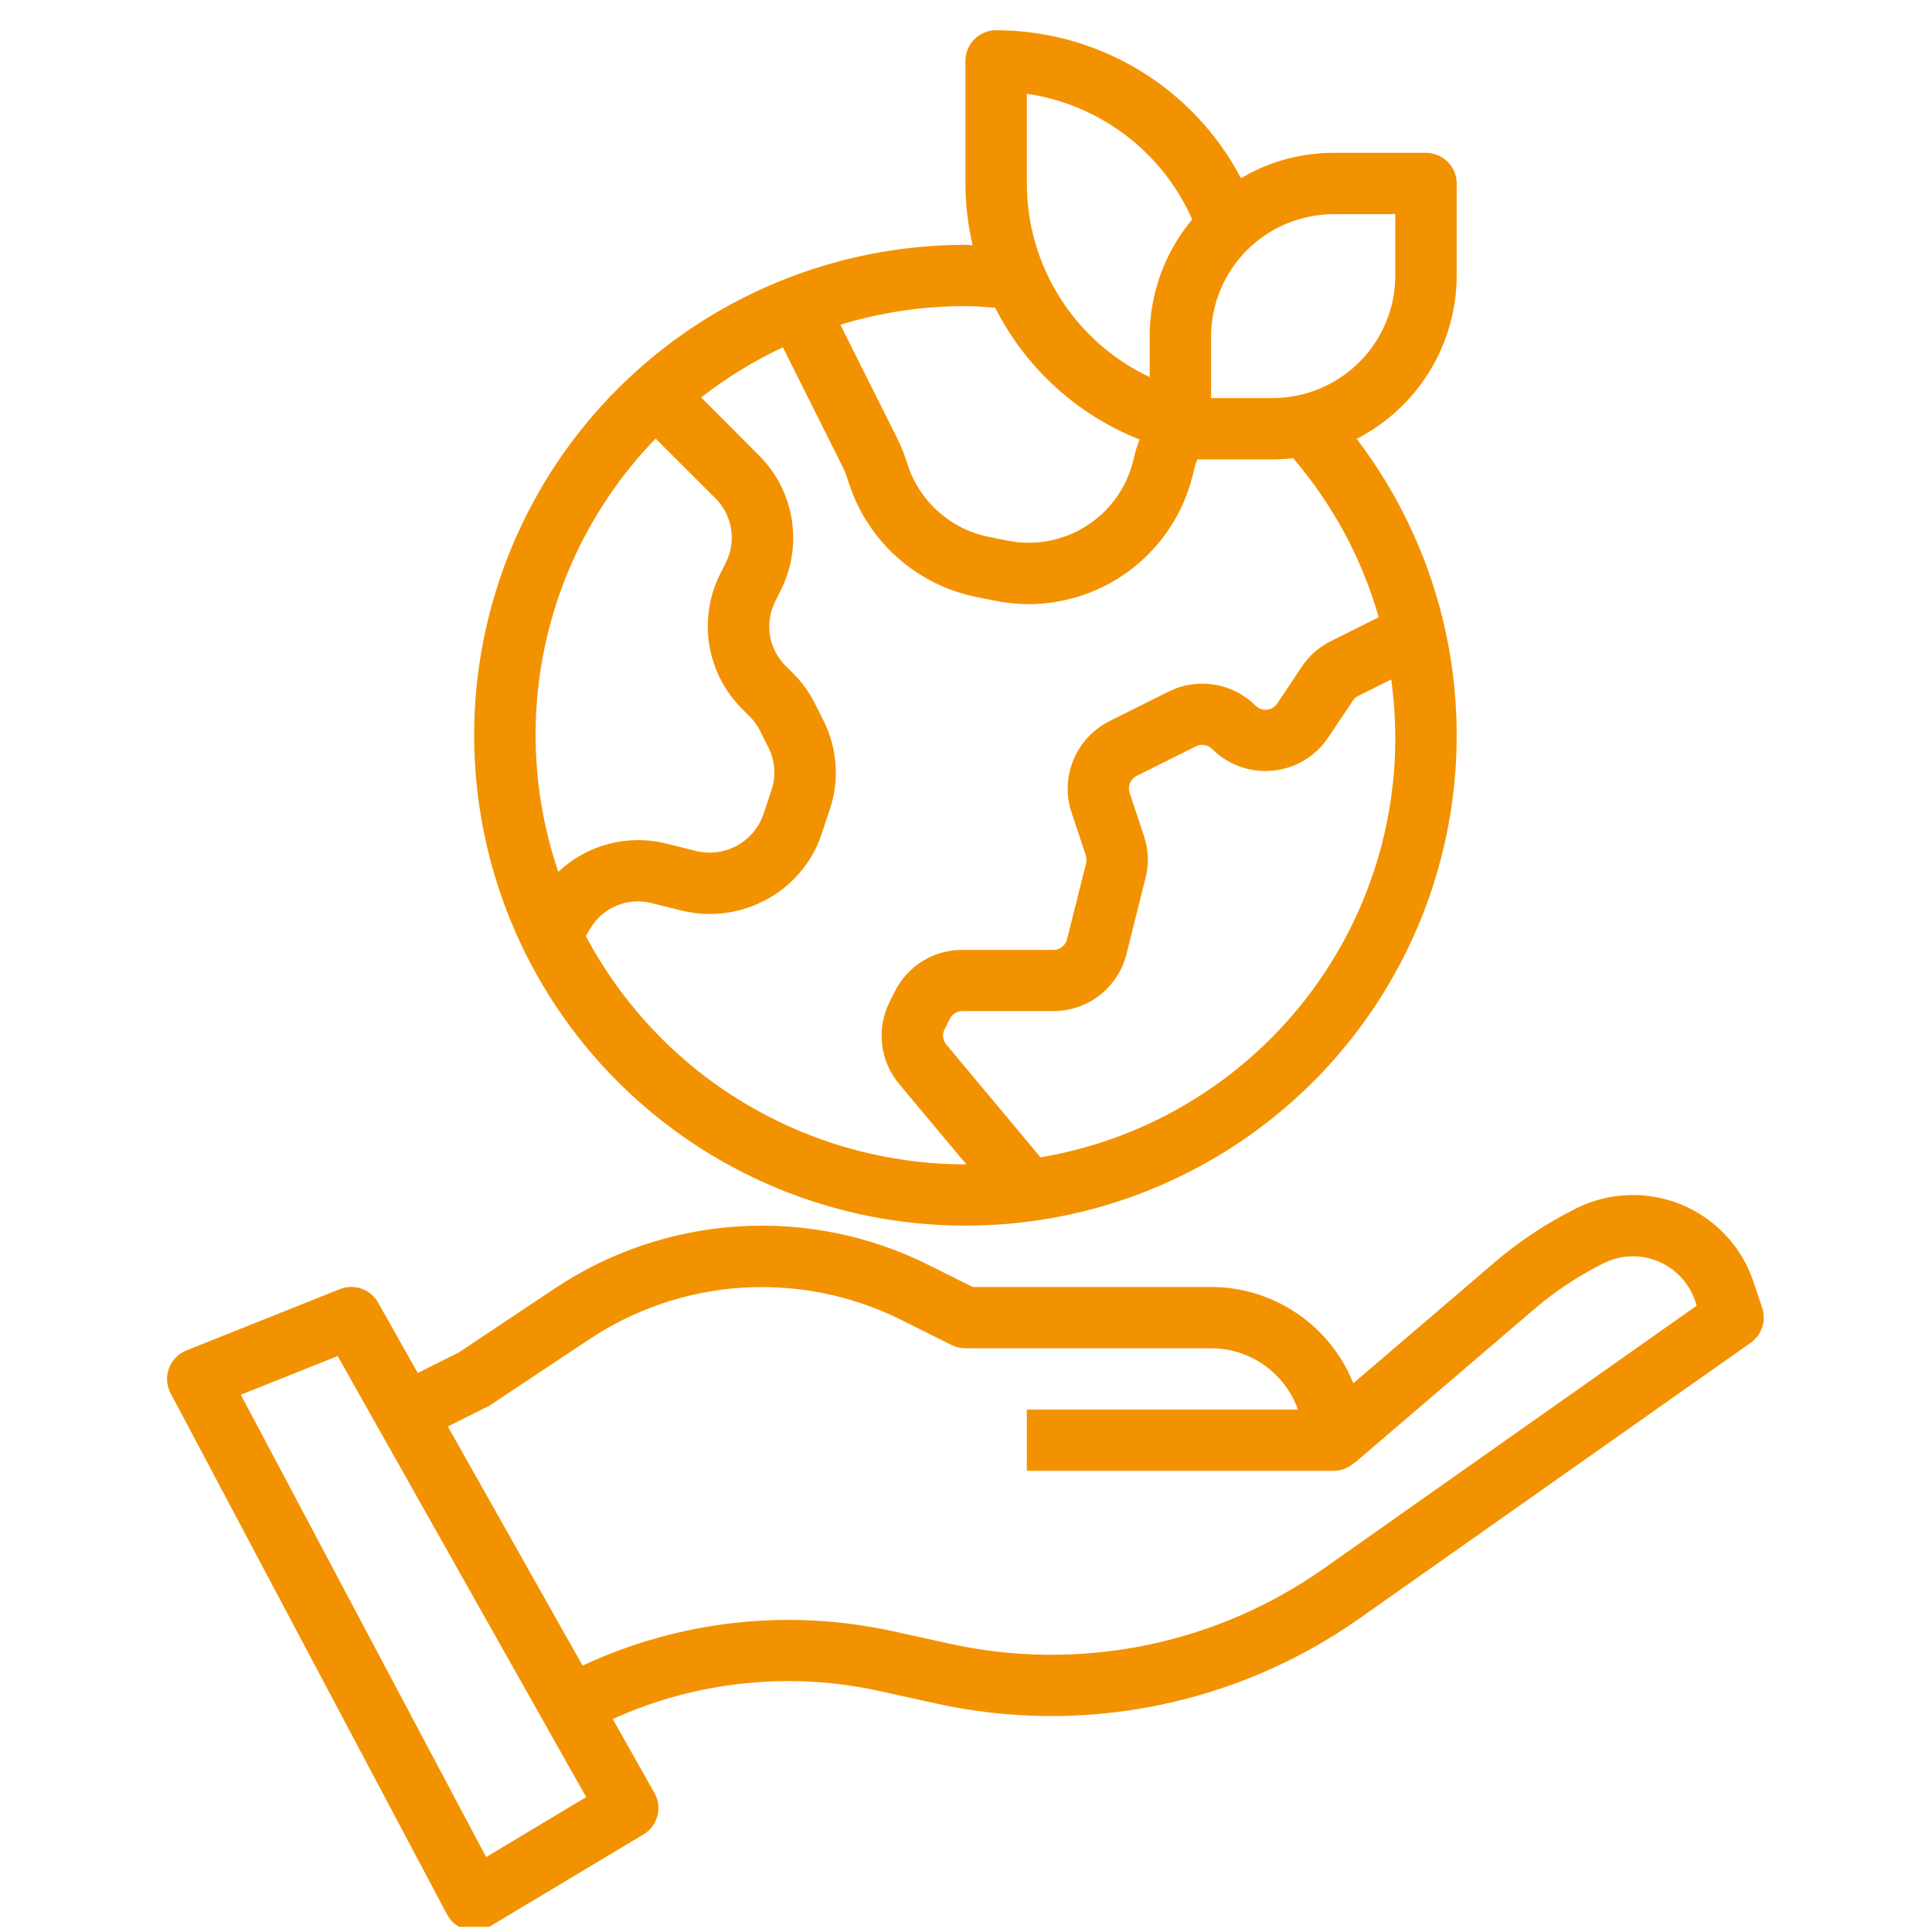
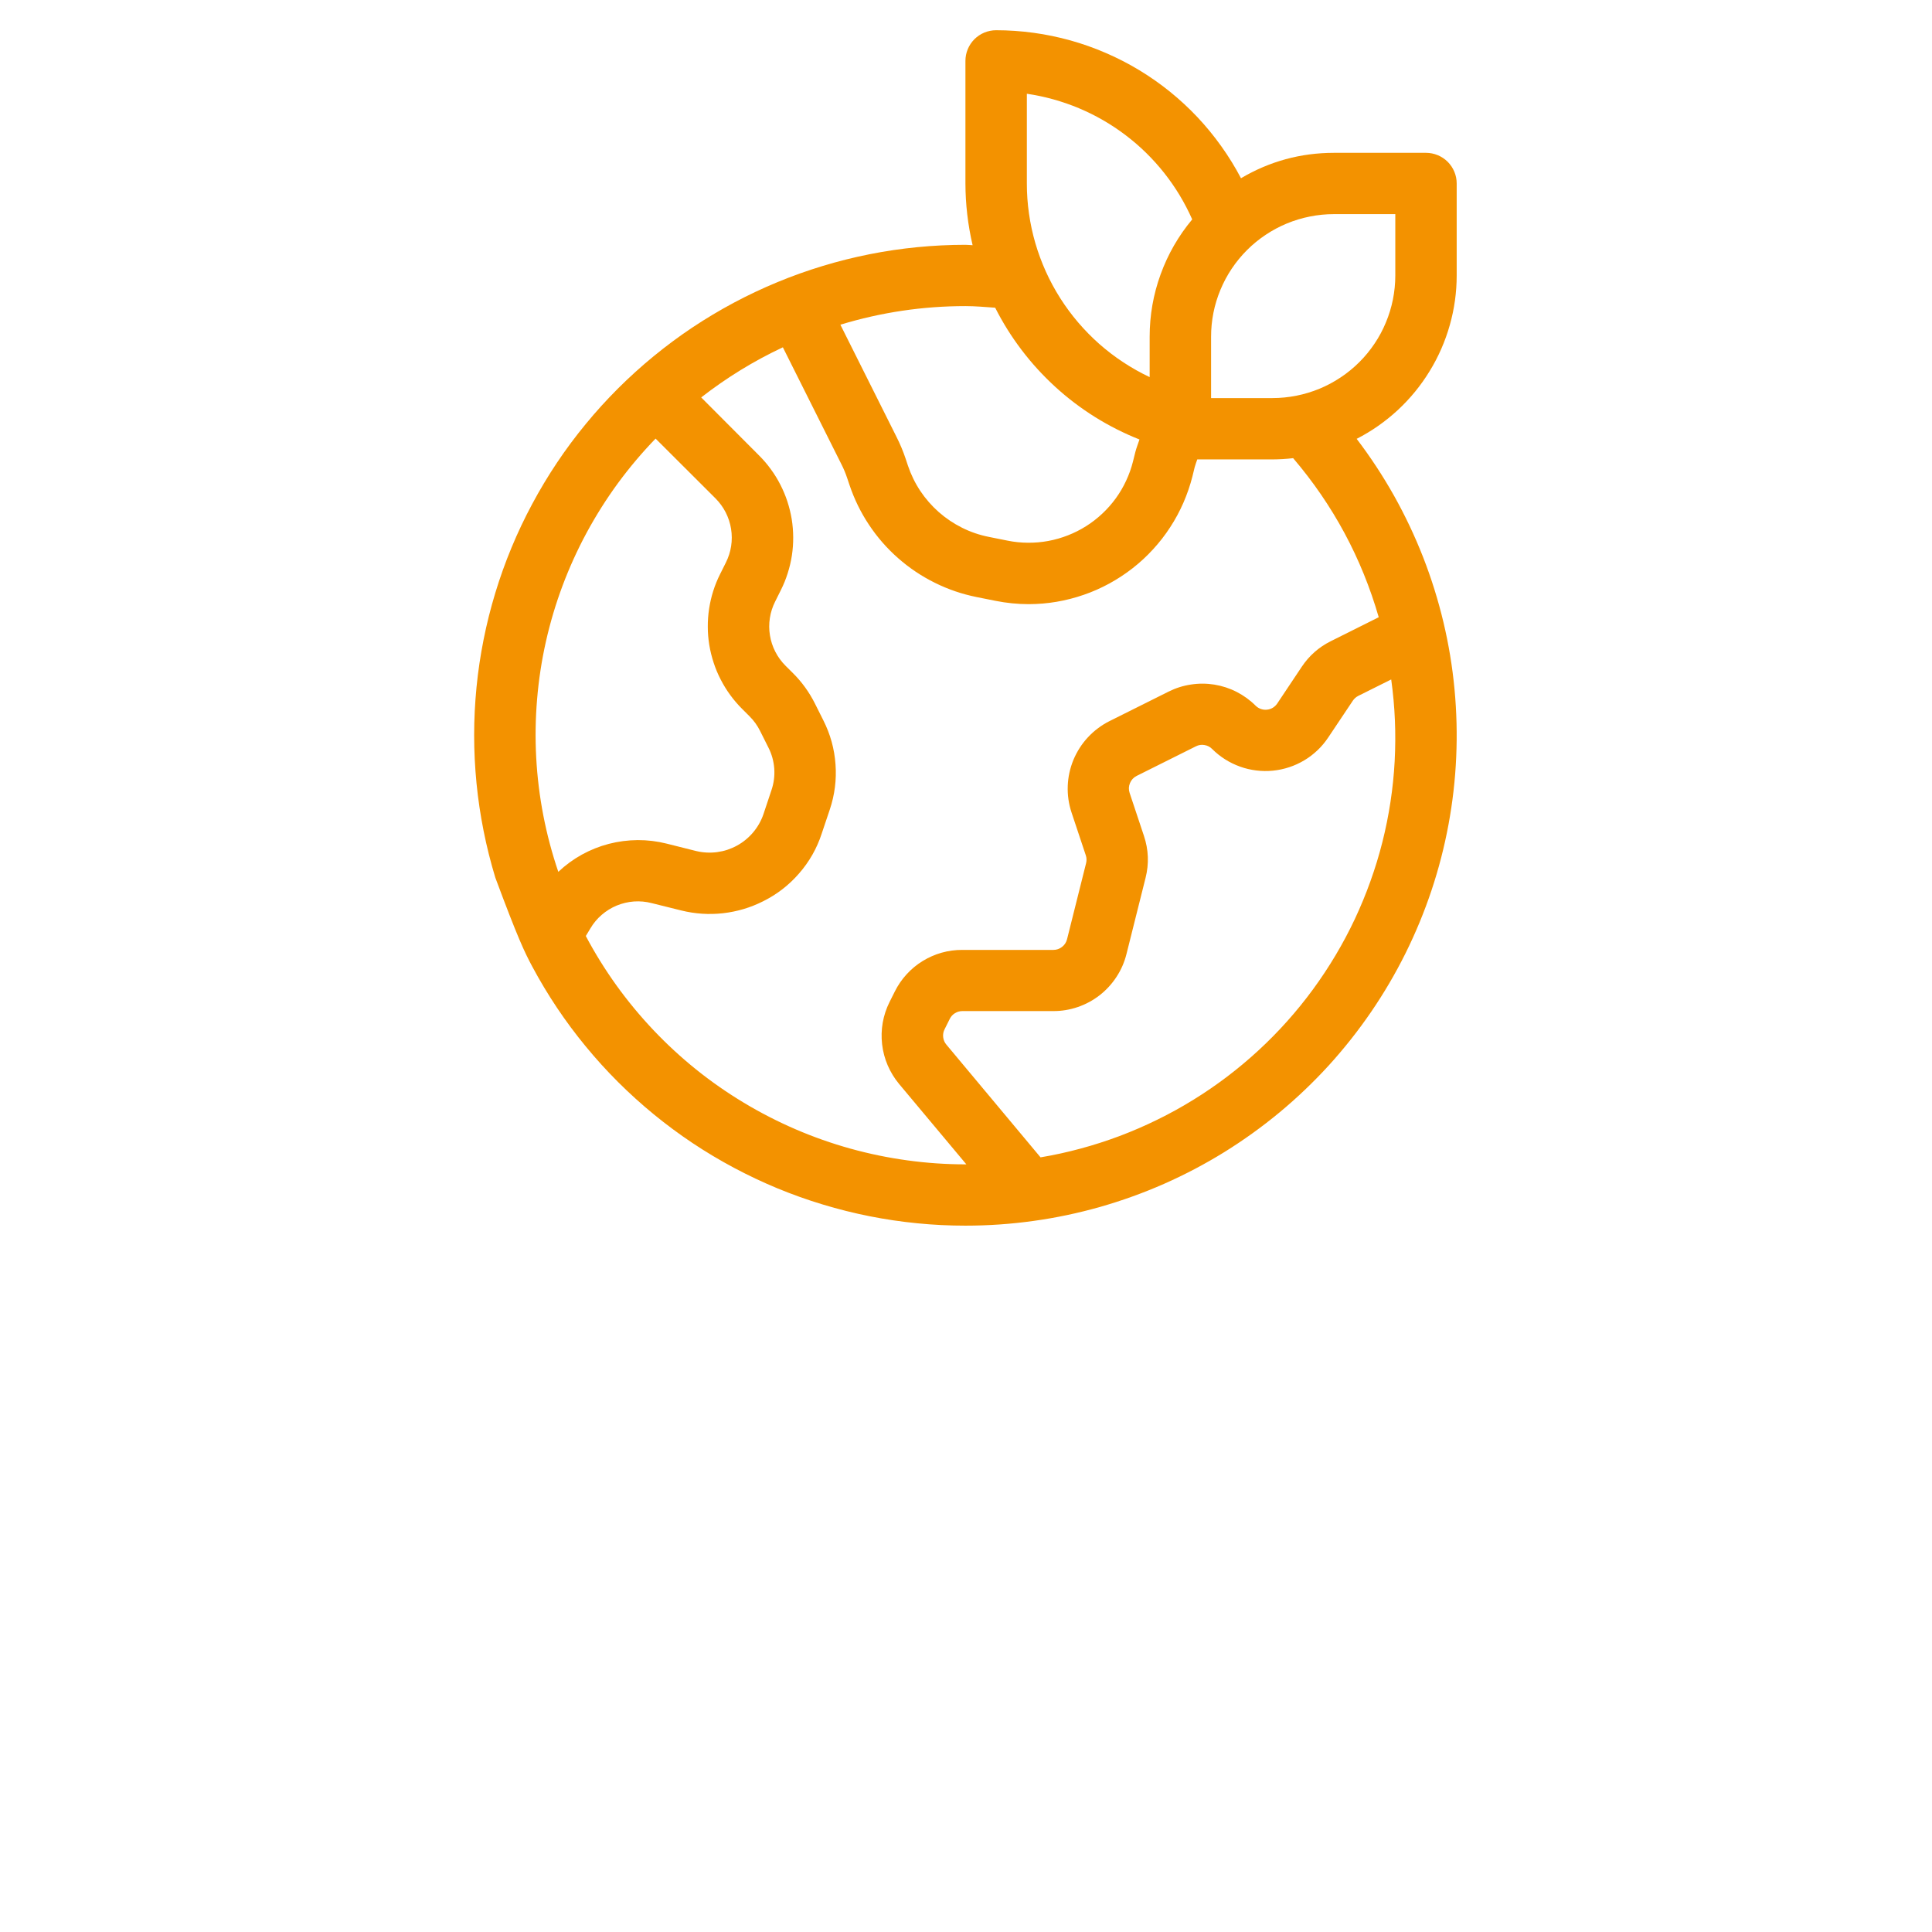
<svg xmlns="http://www.w3.org/2000/svg" width="250" zoomAndPan="magnify" viewBox="0 0 187.5 187.5" height="250" preserveAspectRatio="xMidYMid meet" version="1.0">
  <defs>
    <clipPath id="0d09ee6877">
      <path d="M 46 2.902 L 142 2.902 L 142 119 L 46 119 Z M 46 2.902 " clip-rule="nonzero" />
    </clipPath>
    <clipPath id="46f621f3e8">
      <path d="M 16.219 115 L 171.469 115 L 171.469 187 L 16.219 187 Z M 16.219 115 " clip-rule="nonzero" />
    </clipPath>
  </defs>
  <g clip-path="url(#0d09ee6877)">
-     <path fill="#f39200" d="M 93.695 118.949 C 95.902 118.949 98.102 118.797 100.289 118.492 C 102.477 118.191 104.633 117.734 106.758 117.133 C 108.879 116.527 110.953 115.781 112.973 114.891 C 114.992 114 116.941 112.973 118.82 111.812 C 120.695 110.648 122.484 109.363 124.184 107.953 C 125.883 106.543 127.473 105.023 128.961 103.395 C 130.445 101.762 131.812 100.035 133.059 98.215 C 134.305 96.395 135.418 94.5 136.402 92.523 C 137.383 90.547 138.223 88.516 138.922 86.426 C 139.621 84.332 140.172 82.203 140.574 80.035 C 140.977 77.867 141.227 75.68 141.324 73.48 C 141.422 71.277 141.367 69.078 141.16 66.883 C 140.953 64.688 140.594 62.516 140.082 60.371 C 139.57 58.227 138.914 56.125 138.113 54.074 C 137.309 52.02 136.367 50.031 135.289 48.105 C 134.207 46.184 133 44.344 131.664 42.59 C 133.125 41.84 134.457 40.906 135.66 39.793 C 136.863 38.676 137.891 37.418 138.746 36.02 C 139.605 34.621 140.254 33.133 140.699 31.559 C 141.148 29.98 141.371 28.371 141.371 26.734 L 141.371 17.809 C 141.371 17.414 141.297 17.035 141.145 16.672 C 140.992 16.305 140.777 15.984 140.5 15.703 C 140.219 15.426 139.898 15.211 139.531 15.059 C 139.168 14.91 138.789 14.832 138.391 14.832 L 129.453 14.832 C 126.223 14.836 123.215 15.656 120.438 17.297 C 119.871 16.219 119.234 15.184 118.527 14.195 C 117.82 13.203 117.051 12.266 116.219 11.379 C 115.383 10.492 114.492 9.668 113.547 8.902 C 112.598 8.137 111.602 7.438 110.562 6.809 C 109.52 6.18 108.438 5.621 107.32 5.141 C 106.203 4.656 105.055 4.25 103.883 3.922 C 102.711 3.598 101.52 3.348 100.312 3.184 C 99.105 3.02 97.895 2.934 96.676 2.934 C 96.281 2.934 95.898 3.012 95.535 3.16 C 95.168 3.312 94.848 3.527 94.566 3.805 C 94.289 4.086 94.074 4.406 93.922 4.77 C 93.77 5.137 93.695 5.516 93.695 5.91 L 93.695 17.809 C 93.699 19.832 93.934 21.828 94.391 23.797 C 94.156 23.789 93.926 23.758 93.695 23.758 C 92.133 23.758 90.574 23.836 89.02 23.988 C 87.469 24.141 85.926 24.367 84.395 24.672 C 82.863 24.977 81.348 25.355 79.855 25.809 C 78.359 26.262 76.891 26.785 75.449 27.383 C 74.008 27.977 72.598 28.645 71.219 29.379 C 69.844 30.113 68.504 30.914 67.207 31.777 C 65.906 32.645 64.656 33.574 63.449 34.562 C 62.242 35.551 61.086 36.598 59.98 37.699 C 58.879 38.801 57.828 39.953 56.84 41.16 C 55.848 42.363 54.918 43.613 54.051 44.91 C 53.184 46.207 52.383 47.543 51.648 48.918 C 50.91 50.293 50.242 51.699 49.645 53.141 C 49.047 54.578 48.523 56.047 48.07 57.539 C 47.617 59.027 47.238 60.539 46.934 62.066 C 46.629 63.598 46.398 65.137 46.246 66.688 C 46.094 68.238 46.016 69.793 46.016 71.355 C 46.016 72.914 46.094 74.469 46.246 76.02 C 46.398 77.57 46.629 79.109 46.934 80.641 C 47.238 82.168 47.617 83.68 48.07 85.172 C 48.523 86.66 49.047 88.129 49.645 89.566 C 50.242 91.008 50.91 92.414 51.648 93.789 C 52.383 95.164 53.184 96.5 54.051 97.797 C 54.918 99.094 55.848 100.344 56.84 101.547 C 57.828 102.754 58.879 103.906 59.98 105.008 C 61.086 106.109 62.242 107.156 63.449 108.145 C 64.656 109.133 65.906 110.062 67.207 110.93 C 68.504 111.793 69.844 112.594 71.219 113.328 C 72.598 114.062 74.008 114.73 75.449 115.328 C 76.891 115.922 78.359 116.449 79.855 116.898 C 81.348 117.352 82.863 117.73 84.395 118.035 C 85.926 118.34 87.469 118.566 89.02 118.719 C 90.574 118.875 92.133 118.949 93.695 118.949 Z M 100.984 112.32 L 91.844 101.379 C 91.668 101.168 91.566 100.93 91.535 100.66 C 91.504 100.391 91.547 100.133 91.672 99.891 L 92.18 98.871 C 92.293 98.645 92.461 98.461 92.68 98.328 C 92.902 98.191 93.141 98.125 93.398 98.125 L 102.219 98.125 C 103.035 98.129 103.832 97.996 104.605 97.73 C 105.375 97.465 106.086 97.082 106.727 96.582 C 107.371 96.078 107.914 95.484 108.359 94.801 C 108.805 94.117 109.125 93.383 109.324 92.59 L 111.176 85.199 C 111.523 83.824 111.469 82.461 111.016 81.113 L 109.629 76.949 C 109.523 76.629 109.535 76.312 109.664 76 C 109.793 75.688 110.012 75.453 110.312 75.301 L 116.062 72.43 C 116.324 72.297 116.602 72.254 116.891 72.305 C 117.18 72.352 117.43 72.477 117.637 72.688 C 118.02 73.07 118.441 73.406 118.898 73.695 C 119.355 73.984 119.84 74.219 120.352 74.402 C 120.859 74.586 121.383 74.707 121.922 74.773 C 122.461 74.84 123 74.848 123.539 74.793 C 124.078 74.738 124.602 74.629 125.117 74.457 C 125.633 74.289 126.121 74.062 126.586 73.785 C 127.051 73.508 127.477 73.18 127.871 72.805 C 128.262 72.434 128.605 72.02 128.906 71.57 L 131.293 68 C 131.426 67.805 131.602 67.648 131.812 67.539 L 135.016 65.941 C 135.199 67.258 135.32 68.574 135.375 69.898 C 135.43 71.227 135.422 72.551 135.352 73.875 C 135.281 75.199 135.145 76.516 134.945 77.828 C 134.746 79.137 134.484 80.438 134.16 81.723 C 133.836 83.008 133.449 84.277 133 85.523 C 132.555 86.773 132.047 87.996 131.484 89.199 C 130.918 90.398 130.297 91.566 129.617 92.707 C 128.938 93.848 128.207 94.953 127.422 96.023 C 126.637 97.094 125.805 98.121 124.918 99.113 C 124.035 100.102 123.105 101.047 122.129 101.945 C 121.152 102.848 120.137 103.695 119.078 104.5 C 118.02 105.301 116.926 106.051 115.797 106.746 C 114.664 107.445 113.504 108.086 112.312 108.668 C 111.121 109.254 109.902 109.781 108.66 110.25 C 107.418 110.715 106.152 111.125 104.871 111.469 C 103.59 111.816 102.293 112.102 100.984 112.32 Z M 133.805 59.902 L 129.148 62.23 C 127.988 62.809 127.051 63.637 126.332 64.715 L 123.949 68.285 C 123.836 68.449 123.691 68.586 123.52 68.691 C 123.344 68.793 123.156 68.855 122.953 68.875 C 122.754 68.895 122.559 68.871 122.367 68.805 C 122.176 68.738 122.008 68.633 121.863 68.492 C 121.32 67.949 120.707 67.504 120.023 67.152 C 119.34 66.801 118.617 66.566 117.859 66.441 C 117.098 66.32 116.34 66.316 115.582 66.434 C 114.82 66.547 114.098 66.777 113.41 67.121 L 107.66 69.992 C 107.27 70.188 106.902 70.418 106.555 70.68 C 106.203 70.941 105.883 71.234 105.586 71.551 C 105.289 71.871 105.02 72.215 104.785 72.582 C 104.551 72.949 104.348 73.332 104.18 73.734 C 104.012 74.141 103.883 74.555 103.789 74.98 C 103.695 75.406 103.641 75.836 103.625 76.27 C 103.609 76.707 103.629 77.141 103.691 77.574 C 103.754 78.004 103.852 78.426 103.988 78.84 L 105.375 83.004 C 105.461 83.254 105.469 83.508 105.406 83.766 L 103.555 91.156 C 103.477 91.461 103.316 91.707 103.07 91.898 C 102.824 92.09 102.543 92.188 102.23 92.188 L 93.398 92.188 C 92.715 92.184 92.047 92.273 91.391 92.457 C 90.738 92.641 90.121 92.914 89.539 93.27 C 88.961 93.625 88.441 94.055 87.984 94.559 C 87.523 95.062 87.145 95.617 86.84 96.227 L 86.332 97.242 C 86.012 97.879 85.793 98.547 85.668 99.246 C 85.547 99.945 85.527 100.648 85.609 101.355 C 85.691 102.062 85.871 102.742 86.152 103.395 C 86.434 104.047 86.801 104.648 87.254 105.195 L 93.785 113 L 93.695 113 C 91.809 113 89.934 112.871 88.062 112.613 C 86.195 112.359 84.352 111.977 82.535 111.473 C 80.719 110.969 78.945 110.344 77.215 109.598 C 75.484 108.852 73.809 107.992 72.195 107.023 C 70.578 106.051 69.035 104.977 67.566 103.797 C 66.098 102.617 64.715 101.34 63.418 99.973 C 62.125 98.605 60.926 97.16 59.824 95.629 C 58.727 94.102 57.734 92.504 56.852 90.84 L 57.297 90.102 C 57.59 89.602 57.957 89.164 58.395 88.785 C 58.836 88.406 59.32 88.105 59.855 87.883 C 60.391 87.664 60.949 87.531 61.527 87.488 C 62.105 87.449 62.676 87.5 63.238 87.645 L 66.125 88.363 C 67.457 88.691 68.805 88.781 70.168 88.629 C 71.531 88.473 72.828 88.09 74.051 87.473 C 75.398 86.805 76.566 85.902 77.551 84.766 C 78.539 83.633 79.27 82.352 79.738 80.926 L 80.531 78.566 C 81.008 77.141 81.195 75.68 81.086 74.18 C 80.98 72.68 80.586 71.258 79.91 69.918 L 79.09 68.281 C 78.539 67.184 77.832 66.199 76.961 65.332 L 76.234 64.609 C 75.836 64.211 75.504 63.758 75.246 63.254 C 74.988 62.75 74.812 62.219 74.723 61.66 C 74.629 61.098 74.629 60.539 74.715 59.98 C 74.801 59.422 74.973 58.887 75.227 58.383 L 75.781 57.27 C 76.047 56.742 76.27 56.195 76.445 55.633 C 76.625 55.07 76.762 54.496 76.852 53.91 C 76.941 53.324 76.984 52.738 76.98 52.145 C 76.977 51.555 76.93 50.969 76.836 50.383 C 76.738 49.801 76.598 49.227 76.414 48.664 C 76.23 48.102 76 47.559 75.73 47.031 C 75.461 46.504 75.152 46.004 74.801 45.527 C 74.453 45.047 74.07 44.602 73.648 44.184 L 68.051 38.57 C 70.512 36.656 73.152 35.031 75.977 33.707 L 81.66 45.059 C 81.887 45.504 82.074 45.957 82.23 46.43 L 82.445 47.07 C 82.906 48.438 83.531 49.723 84.332 50.926 C 85.129 52.129 86.07 53.207 87.152 54.16 C 88.238 55.117 89.426 55.914 90.719 56.555 C 92.012 57.199 93.367 57.66 94.785 57.945 L 96.602 58.309 C 97.672 58.523 98.758 58.633 99.852 58.633 C 100.758 58.629 101.656 58.555 102.551 58.402 C 103.445 58.25 104.32 58.023 105.176 57.727 C 106.031 57.434 106.859 57.066 107.656 56.633 C 108.449 56.199 109.207 55.703 109.918 55.148 C 110.633 54.59 111.297 53.977 111.906 53.309 C 112.52 52.641 113.074 51.93 113.566 51.168 C 114.062 50.41 114.488 49.617 114.852 48.785 C 115.211 47.957 115.504 47.105 115.727 46.227 L 115.945 45.332 C 116.012 45.078 116.113 44.832 116.195 44.586 L 123.492 44.586 C 124.164 44.582 124.832 44.543 125.5 44.465 C 129.379 49.016 132.148 54.16 133.805 59.902 Z M 135.414 20.781 L 135.414 26.734 C 135.414 27.516 135.336 28.289 135.184 29.055 C 135.031 29.82 134.805 30.562 134.504 31.285 C 134.207 32.008 133.84 32.695 133.402 33.344 C 132.969 33.992 132.477 34.594 131.922 35.145 C 131.367 35.699 130.766 36.191 130.113 36.625 C 129.465 37.059 128.777 37.426 128.055 37.727 C 127.332 38.023 126.586 38.25 125.82 38.402 C 125.051 38.555 124.277 38.633 123.492 38.633 L 117.535 38.633 L 117.535 32.684 C 117.535 31.902 117.609 31.129 117.762 30.359 C 117.914 29.594 118.141 28.852 118.441 28.129 C 118.742 27.406 119.105 26.723 119.543 26.07 C 119.977 25.422 120.473 24.82 121.023 24.27 C 121.578 23.715 122.18 23.223 122.832 22.789 C 123.48 22.355 124.168 21.988 124.891 21.688 C 125.613 21.391 126.359 21.164 127.129 21.012 C 127.895 20.859 128.672 20.781 129.453 20.781 Z M 99.656 9.098 C 101.398 9.355 103.086 9.824 104.711 10.504 C 106.336 11.188 107.852 12.062 109.254 13.129 C 110.66 14.195 111.906 15.422 113 16.805 C 114.09 18.188 114.992 19.684 115.703 21.293 C 114.367 22.895 113.348 24.668 112.637 26.625 C 111.926 28.582 111.574 30.602 111.574 32.684 L 111.574 36.598 C 110.688 36.18 109.836 35.699 109.016 35.16 C 108.195 34.621 107.422 34.027 106.684 33.379 C 105.949 32.727 105.266 32.031 104.629 31.285 C 103.992 30.539 103.414 29.754 102.887 28.926 C 102.363 28.098 101.898 27.238 101.496 26.348 C 101.094 25.453 100.754 24.535 100.48 23.598 C 100.207 22.656 100 21.699 99.863 20.73 C 99.723 19.762 99.656 18.789 99.656 17.809 Z M 96.582 29.863 C 97.312 31.309 98.168 32.676 99.148 33.965 C 100.125 35.254 101.215 36.445 102.41 37.539 C 103.605 38.633 104.891 39.609 106.266 40.469 C 107.641 41.328 109.082 42.055 110.586 42.652 C 110.449 43.062 110.289 43.465 110.18 43.887 L 109.957 44.781 C 109.797 45.426 109.574 46.047 109.293 46.648 C 109.016 47.25 108.68 47.82 108.293 48.355 C 107.902 48.895 107.465 49.391 106.98 49.844 C 106.496 50.301 105.977 50.703 105.414 51.059 C 104.852 51.414 104.262 51.711 103.645 51.953 C 103.027 52.195 102.391 52.379 101.734 52.5 C 101.082 52.621 100.426 52.676 99.758 52.672 C 99.094 52.668 98.438 52.602 97.785 52.469 L 95.969 52.105 C 95.066 51.926 94.203 51.633 93.379 51.223 C 92.555 50.812 91.801 50.305 91.109 49.699 C 90.422 49.09 89.82 48.402 89.312 47.641 C 88.805 46.875 88.406 46.055 88.113 45.184 L 87.898 44.535 C 87.652 43.801 87.355 43.086 87.004 42.395 L 81.559 31.512 C 85.516 30.309 89.562 29.707 93.695 29.707 C 94.66 29.707 95.621 29.797 96.582 29.863 Z M 63.621 42.562 L 69.438 48.367 C 69.836 48.77 70.168 49.219 70.426 49.723 C 70.684 50.23 70.859 50.762 70.949 51.32 C 71.039 51.879 71.043 52.438 70.957 52.996 C 70.871 53.559 70.699 54.09 70.445 54.598 L 69.891 55.707 C 69.625 56.234 69.402 56.781 69.223 57.344 C 69.043 57.91 68.91 58.484 68.82 59.066 C 68.73 59.652 68.688 60.242 68.691 60.832 C 68.691 61.422 68.742 62.012 68.836 62.594 C 68.934 63.18 69.074 63.75 69.258 64.312 C 69.441 64.875 69.668 65.418 69.941 65.945 C 70.211 66.473 70.52 66.973 70.871 67.453 C 71.219 67.93 71.602 68.379 72.023 68.797 L 72.746 69.52 C 73.16 69.934 73.496 70.398 73.758 70.922 L 74.578 72.559 C 74.902 73.195 75.086 73.871 75.141 74.582 C 75.191 75.293 75.105 75.988 74.875 76.668 L 74.09 79.023 C 73.98 79.344 73.84 79.652 73.672 79.949 C 73.504 80.246 73.309 80.523 73.09 80.785 C 72.871 81.043 72.629 81.281 72.367 81.496 C 72.102 81.715 71.82 81.902 71.523 82.066 C 71.223 82.23 70.91 82.363 70.59 82.473 C 70.266 82.578 69.934 82.652 69.594 82.699 C 69.258 82.742 68.918 82.758 68.578 82.738 C 68.238 82.723 67.902 82.672 67.57 82.594 L 64.688 81.871 C 63.766 81.641 62.832 81.527 61.883 81.531 C 60.934 81.539 60 81.66 59.082 81.898 C 58.164 82.137 57.293 82.488 56.461 82.945 C 55.633 83.406 54.875 83.961 54.184 84.613 C 53.574 82.82 53.09 80.996 52.73 79.141 C 52.371 77.281 52.141 75.41 52.039 73.52 C 51.938 71.633 51.965 69.746 52.125 67.859 C 52.281 65.977 52.566 64.109 52.98 62.266 C 53.395 60.418 53.934 58.609 54.598 56.836 C 55.262 55.066 56.043 53.348 56.941 51.684 C 57.844 50.02 58.852 48.422 59.969 46.895 C 61.09 45.371 62.309 43.926 63.625 42.566 Z M 63.621 42.562 " fill-opacity="1" fill-rule="nonzero" />
+     <path fill="#f39200" d="M 93.695 118.949 C 95.902 118.949 98.102 118.797 100.289 118.492 C 102.477 118.191 104.633 117.734 106.758 117.133 C 108.879 116.527 110.953 115.781 112.973 114.891 C 114.992 114 116.941 112.973 118.82 111.812 C 120.695 110.648 122.484 109.363 124.184 107.953 C 125.883 106.543 127.473 105.023 128.961 103.395 C 130.445 101.762 131.812 100.035 133.059 98.215 C 134.305 96.395 135.418 94.5 136.402 92.523 C 137.383 90.547 138.223 88.516 138.922 86.426 C 139.621 84.332 140.172 82.203 140.574 80.035 C 140.977 77.867 141.227 75.68 141.324 73.48 C 141.422 71.277 141.367 69.078 141.16 66.883 C 140.953 64.688 140.594 62.516 140.082 60.371 C 139.57 58.227 138.914 56.125 138.113 54.074 C 137.309 52.02 136.367 50.031 135.289 48.105 C 134.207 46.184 133 44.344 131.664 42.59 C 133.125 41.84 134.457 40.906 135.66 39.793 C 136.863 38.676 137.891 37.418 138.746 36.02 C 139.605 34.621 140.254 33.133 140.699 31.559 C 141.148 29.98 141.371 28.371 141.371 26.734 L 141.371 17.809 C 141.371 17.414 141.297 17.035 141.145 16.672 C 140.992 16.305 140.777 15.984 140.5 15.703 C 140.219 15.426 139.898 15.211 139.531 15.059 C 139.168 14.91 138.789 14.832 138.391 14.832 L 129.453 14.832 C 126.223 14.836 123.215 15.656 120.438 17.297 C 119.871 16.219 119.234 15.184 118.527 14.195 C 117.82 13.203 117.051 12.266 116.219 11.379 C 115.383 10.492 114.492 9.668 113.547 8.902 C 112.598 8.137 111.602 7.438 110.562 6.809 C 109.52 6.18 108.438 5.621 107.32 5.141 C 106.203 4.656 105.055 4.25 103.883 3.922 C 102.711 3.598 101.52 3.348 100.312 3.184 C 99.105 3.02 97.895 2.934 96.676 2.934 C 96.281 2.934 95.898 3.012 95.535 3.16 C 95.168 3.312 94.848 3.527 94.566 3.805 C 94.289 4.086 94.074 4.406 93.922 4.77 C 93.77 5.137 93.695 5.516 93.695 5.91 L 93.695 17.809 C 93.699 19.832 93.934 21.828 94.391 23.797 C 94.156 23.789 93.926 23.758 93.695 23.758 C 92.133 23.758 90.574 23.836 89.02 23.988 C 87.469 24.141 85.926 24.367 84.395 24.672 C 82.863 24.977 81.348 25.355 79.855 25.809 C 78.359 26.262 76.891 26.785 75.449 27.383 C 74.008 27.977 72.598 28.645 71.219 29.379 C 69.844 30.113 68.504 30.914 67.207 31.777 C 65.906 32.645 64.656 33.574 63.449 34.562 C 62.242 35.551 61.086 36.598 59.98 37.699 C 58.879 38.801 57.828 39.953 56.84 41.16 C 55.848 42.363 54.918 43.613 54.051 44.91 C 53.184 46.207 52.383 47.543 51.648 48.918 C 50.91 50.293 50.242 51.699 49.645 53.141 C 49.047 54.578 48.523 56.047 48.07 57.539 C 47.617 59.027 47.238 60.539 46.934 62.066 C 46.629 63.598 46.398 65.137 46.246 66.688 C 46.094 68.238 46.016 69.793 46.016 71.355 C 46.016 72.914 46.094 74.469 46.246 76.02 C 46.398 77.57 46.629 79.109 46.934 80.641 C 47.238 82.168 47.617 83.68 48.07 85.172 C 50.242 91.008 50.91 92.414 51.648 93.789 C 52.383 95.164 53.184 96.5 54.051 97.797 C 54.918 99.094 55.848 100.344 56.84 101.547 C 57.828 102.754 58.879 103.906 59.98 105.008 C 61.086 106.109 62.242 107.156 63.449 108.145 C 64.656 109.133 65.906 110.062 67.207 110.93 C 68.504 111.793 69.844 112.594 71.219 113.328 C 72.598 114.062 74.008 114.73 75.449 115.328 C 76.891 115.922 78.359 116.449 79.855 116.898 C 81.348 117.352 82.863 117.73 84.395 118.035 C 85.926 118.34 87.469 118.566 89.02 118.719 C 90.574 118.875 92.133 118.949 93.695 118.949 Z M 100.984 112.32 L 91.844 101.379 C 91.668 101.168 91.566 100.93 91.535 100.66 C 91.504 100.391 91.547 100.133 91.672 99.891 L 92.18 98.871 C 92.293 98.645 92.461 98.461 92.68 98.328 C 92.902 98.191 93.141 98.125 93.398 98.125 L 102.219 98.125 C 103.035 98.129 103.832 97.996 104.605 97.73 C 105.375 97.465 106.086 97.082 106.727 96.582 C 107.371 96.078 107.914 95.484 108.359 94.801 C 108.805 94.117 109.125 93.383 109.324 92.59 L 111.176 85.199 C 111.523 83.824 111.469 82.461 111.016 81.113 L 109.629 76.949 C 109.523 76.629 109.535 76.312 109.664 76 C 109.793 75.688 110.012 75.453 110.312 75.301 L 116.062 72.43 C 116.324 72.297 116.602 72.254 116.891 72.305 C 117.18 72.352 117.43 72.477 117.637 72.688 C 118.02 73.07 118.441 73.406 118.898 73.695 C 119.355 73.984 119.84 74.219 120.352 74.402 C 120.859 74.586 121.383 74.707 121.922 74.773 C 122.461 74.84 123 74.848 123.539 74.793 C 124.078 74.738 124.602 74.629 125.117 74.457 C 125.633 74.289 126.121 74.062 126.586 73.785 C 127.051 73.508 127.477 73.18 127.871 72.805 C 128.262 72.434 128.605 72.02 128.906 71.57 L 131.293 68 C 131.426 67.805 131.602 67.648 131.812 67.539 L 135.016 65.941 C 135.199 67.258 135.32 68.574 135.375 69.898 C 135.43 71.227 135.422 72.551 135.352 73.875 C 135.281 75.199 135.145 76.516 134.945 77.828 C 134.746 79.137 134.484 80.438 134.16 81.723 C 133.836 83.008 133.449 84.277 133 85.523 C 132.555 86.773 132.047 87.996 131.484 89.199 C 130.918 90.398 130.297 91.566 129.617 92.707 C 128.938 93.848 128.207 94.953 127.422 96.023 C 126.637 97.094 125.805 98.121 124.918 99.113 C 124.035 100.102 123.105 101.047 122.129 101.945 C 121.152 102.848 120.137 103.695 119.078 104.5 C 118.02 105.301 116.926 106.051 115.797 106.746 C 114.664 107.445 113.504 108.086 112.312 108.668 C 111.121 109.254 109.902 109.781 108.66 110.25 C 107.418 110.715 106.152 111.125 104.871 111.469 C 103.59 111.816 102.293 112.102 100.984 112.32 Z M 133.805 59.902 L 129.148 62.23 C 127.988 62.809 127.051 63.637 126.332 64.715 L 123.949 68.285 C 123.836 68.449 123.691 68.586 123.52 68.691 C 123.344 68.793 123.156 68.855 122.953 68.875 C 122.754 68.895 122.559 68.871 122.367 68.805 C 122.176 68.738 122.008 68.633 121.863 68.492 C 121.32 67.949 120.707 67.504 120.023 67.152 C 119.34 66.801 118.617 66.566 117.859 66.441 C 117.098 66.32 116.34 66.316 115.582 66.434 C 114.82 66.547 114.098 66.777 113.41 67.121 L 107.66 69.992 C 107.27 70.188 106.902 70.418 106.555 70.68 C 106.203 70.941 105.883 71.234 105.586 71.551 C 105.289 71.871 105.02 72.215 104.785 72.582 C 104.551 72.949 104.348 73.332 104.18 73.734 C 104.012 74.141 103.883 74.555 103.789 74.98 C 103.695 75.406 103.641 75.836 103.625 76.27 C 103.609 76.707 103.629 77.141 103.691 77.574 C 103.754 78.004 103.852 78.426 103.988 78.84 L 105.375 83.004 C 105.461 83.254 105.469 83.508 105.406 83.766 L 103.555 91.156 C 103.477 91.461 103.316 91.707 103.07 91.898 C 102.824 92.09 102.543 92.188 102.23 92.188 L 93.398 92.188 C 92.715 92.184 92.047 92.273 91.391 92.457 C 90.738 92.641 90.121 92.914 89.539 93.27 C 88.961 93.625 88.441 94.055 87.984 94.559 C 87.523 95.062 87.145 95.617 86.84 96.227 L 86.332 97.242 C 86.012 97.879 85.793 98.547 85.668 99.246 C 85.547 99.945 85.527 100.648 85.609 101.355 C 85.691 102.062 85.871 102.742 86.152 103.395 C 86.434 104.047 86.801 104.648 87.254 105.195 L 93.785 113 L 93.695 113 C 91.809 113 89.934 112.871 88.062 112.613 C 86.195 112.359 84.352 111.977 82.535 111.473 C 80.719 110.969 78.945 110.344 77.215 109.598 C 75.484 108.852 73.809 107.992 72.195 107.023 C 70.578 106.051 69.035 104.977 67.566 103.797 C 66.098 102.617 64.715 101.34 63.418 99.973 C 62.125 98.605 60.926 97.16 59.824 95.629 C 58.727 94.102 57.734 92.504 56.852 90.84 L 57.297 90.102 C 57.59 89.602 57.957 89.164 58.395 88.785 C 58.836 88.406 59.32 88.105 59.855 87.883 C 60.391 87.664 60.949 87.531 61.527 87.488 C 62.105 87.449 62.676 87.5 63.238 87.645 L 66.125 88.363 C 67.457 88.691 68.805 88.781 70.168 88.629 C 71.531 88.473 72.828 88.09 74.051 87.473 C 75.398 86.805 76.566 85.902 77.551 84.766 C 78.539 83.633 79.27 82.352 79.738 80.926 L 80.531 78.566 C 81.008 77.141 81.195 75.68 81.086 74.18 C 80.98 72.68 80.586 71.258 79.91 69.918 L 79.09 68.281 C 78.539 67.184 77.832 66.199 76.961 65.332 L 76.234 64.609 C 75.836 64.211 75.504 63.758 75.246 63.254 C 74.988 62.75 74.812 62.219 74.723 61.66 C 74.629 61.098 74.629 60.539 74.715 59.98 C 74.801 59.422 74.973 58.887 75.227 58.383 L 75.781 57.27 C 76.047 56.742 76.27 56.195 76.445 55.633 C 76.625 55.07 76.762 54.496 76.852 53.91 C 76.941 53.324 76.984 52.738 76.98 52.145 C 76.977 51.555 76.93 50.969 76.836 50.383 C 76.738 49.801 76.598 49.227 76.414 48.664 C 76.23 48.102 76 47.559 75.73 47.031 C 75.461 46.504 75.152 46.004 74.801 45.527 C 74.453 45.047 74.07 44.602 73.648 44.184 L 68.051 38.57 C 70.512 36.656 73.152 35.031 75.977 33.707 L 81.66 45.059 C 81.887 45.504 82.074 45.957 82.23 46.43 L 82.445 47.07 C 82.906 48.438 83.531 49.723 84.332 50.926 C 85.129 52.129 86.07 53.207 87.152 54.16 C 88.238 55.117 89.426 55.914 90.719 56.555 C 92.012 57.199 93.367 57.66 94.785 57.945 L 96.602 58.309 C 97.672 58.523 98.758 58.633 99.852 58.633 C 100.758 58.629 101.656 58.555 102.551 58.402 C 103.445 58.25 104.32 58.023 105.176 57.727 C 106.031 57.434 106.859 57.066 107.656 56.633 C 108.449 56.199 109.207 55.703 109.918 55.148 C 110.633 54.59 111.297 53.977 111.906 53.309 C 112.52 52.641 113.074 51.93 113.566 51.168 C 114.062 50.41 114.488 49.617 114.852 48.785 C 115.211 47.957 115.504 47.105 115.727 46.227 L 115.945 45.332 C 116.012 45.078 116.113 44.832 116.195 44.586 L 123.492 44.586 C 124.164 44.582 124.832 44.543 125.5 44.465 C 129.379 49.016 132.148 54.16 133.805 59.902 Z M 135.414 20.781 L 135.414 26.734 C 135.414 27.516 135.336 28.289 135.184 29.055 C 135.031 29.82 134.805 30.562 134.504 31.285 C 134.207 32.008 133.84 32.695 133.402 33.344 C 132.969 33.992 132.477 34.594 131.922 35.145 C 131.367 35.699 130.766 36.191 130.113 36.625 C 129.465 37.059 128.777 37.426 128.055 37.727 C 127.332 38.023 126.586 38.25 125.82 38.402 C 125.051 38.555 124.277 38.633 123.492 38.633 L 117.535 38.633 L 117.535 32.684 C 117.535 31.902 117.609 31.129 117.762 30.359 C 117.914 29.594 118.141 28.852 118.441 28.129 C 118.742 27.406 119.105 26.723 119.543 26.07 C 119.977 25.422 120.473 24.82 121.023 24.27 C 121.578 23.715 122.18 23.223 122.832 22.789 C 123.48 22.355 124.168 21.988 124.891 21.688 C 125.613 21.391 126.359 21.164 127.129 21.012 C 127.895 20.859 128.672 20.781 129.453 20.781 Z M 99.656 9.098 C 101.398 9.355 103.086 9.824 104.711 10.504 C 106.336 11.188 107.852 12.062 109.254 13.129 C 110.66 14.195 111.906 15.422 113 16.805 C 114.09 18.188 114.992 19.684 115.703 21.293 C 114.367 22.895 113.348 24.668 112.637 26.625 C 111.926 28.582 111.574 30.602 111.574 32.684 L 111.574 36.598 C 110.688 36.18 109.836 35.699 109.016 35.16 C 108.195 34.621 107.422 34.027 106.684 33.379 C 105.949 32.727 105.266 32.031 104.629 31.285 C 103.992 30.539 103.414 29.754 102.887 28.926 C 102.363 28.098 101.898 27.238 101.496 26.348 C 101.094 25.453 100.754 24.535 100.48 23.598 C 100.207 22.656 100 21.699 99.863 20.73 C 99.723 19.762 99.656 18.789 99.656 17.809 Z M 96.582 29.863 C 97.312 31.309 98.168 32.676 99.148 33.965 C 100.125 35.254 101.215 36.445 102.41 37.539 C 103.605 38.633 104.891 39.609 106.266 40.469 C 107.641 41.328 109.082 42.055 110.586 42.652 C 110.449 43.062 110.289 43.465 110.18 43.887 L 109.957 44.781 C 109.797 45.426 109.574 46.047 109.293 46.648 C 109.016 47.25 108.68 47.82 108.293 48.355 C 107.902 48.895 107.465 49.391 106.98 49.844 C 106.496 50.301 105.977 50.703 105.414 51.059 C 104.852 51.414 104.262 51.711 103.645 51.953 C 103.027 52.195 102.391 52.379 101.734 52.5 C 101.082 52.621 100.426 52.676 99.758 52.672 C 99.094 52.668 98.438 52.602 97.785 52.469 L 95.969 52.105 C 95.066 51.926 94.203 51.633 93.379 51.223 C 92.555 50.812 91.801 50.305 91.109 49.699 C 90.422 49.09 89.82 48.402 89.312 47.641 C 88.805 46.875 88.406 46.055 88.113 45.184 L 87.898 44.535 C 87.652 43.801 87.355 43.086 87.004 42.395 L 81.559 31.512 C 85.516 30.309 89.562 29.707 93.695 29.707 C 94.66 29.707 95.621 29.797 96.582 29.863 Z M 63.621 42.562 L 69.438 48.367 C 69.836 48.77 70.168 49.219 70.426 49.723 C 70.684 50.23 70.859 50.762 70.949 51.32 C 71.039 51.879 71.043 52.438 70.957 52.996 C 70.871 53.559 70.699 54.09 70.445 54.598 L 69.891 55.707 C 69.625 56.234 69.402 56.781 69.223 57.344 C 69.043 57.91 68.91 58.484 68.82 59.066 C 68.73 59.652 68.688 60.242 68.691 60.832 C 68.691 61.422 68.742 62.012 68.836 62.594 C 68.934 63.18 69.074 63.75 69.258 64.312 C 69.441 64.875 69.668 65.418 69.941 65.945 C 70.211 66.473 70.52 66.973 70.871 67.453 C 71.219 67.93 71.602 68.379 72.023 68.797 L 72.746 69.52 C 73.16 69.934 73.496 70.398 73.758 70.922 L 74.578 72.559 C 74.902 73.195 75.086 73.871 75.141 74.582 C 75.191 75.293 75.105 75.988 74.875 76.668 L 74.09 79.023 C 73.98 79.344 73.84 79.652 73.672 79.949 C 73.504 80.246 73.309 80.523 73.09 80.785 C 72.871 81.043 72.629 81.281 72.367 81.496 C 72.102 81.715 71.82 81.902 71.523 82.066 C 71.223 82.23 70.91 82.363 70.59 82.473 C 70.266 82.578 69.934 82.652 69.594 82.699 C 69.258 82.742 68.918 82.758 68.578 82.738 C 68.238 82.723 67.902 82.672 67.57 82.594 L 64.688 81.871 C 63.766 81.641 62.832 81.527 61.883 81.531 C 60.934 81.539 60 81.66 59.082 81.898 C 58.164 82.137 57.293 82.488 56.461 82.945 C 55.633 83.406 54.875 83.961 54.184 84.613 C 53.574 82.82 53.09 80.996 52.73 79.141 C 52.371 77.281 52.141 75.41 52.039 73.52 C 51.938 71.633 51.965 69.746 52.125 67.859 C 52.281 65.977 52.566 64.109 52.98 62.266 C 53.395 60.418 53.934 58.609 54.598 56.836 C 55.262 55.066 56.043 53.348 56.941 51.684 C 57.844 50.02 58.852 48.422 59.969 46.895 C 61.09 45.371 62.309 43.926 63.625 42.566 Z M 63.621 42.562 " fill-opacity="1" fill-rule="nonzero" />
  </g>
  <g clip-path="url(#46f621f3e8)">
-     <path fill="#f39200" d="M 171.02 126.934 L 170.168 124.387 C 170.031 123.969 169.867 123.562 169.688 123.164 C 169.504 122.762 169.301 122.375 169.074 121.996 C 168.848 121.617 168.605 121.254 168.34 120.902 C 168.078 120.551 167.797 120.215 167.496 119.895 C 167.195 119.57 166.879 119.266 166.547 118.98 C 166.215 118.691 165.867 118.422 165.504 118.172 C 165.145 117.922 164.77 117.691 164.383 117.48 C 163.996 117.27 163.602 117.082 163.195 116.91 C 162.789 116.742 162.371 116.598 161.949 116.473 C 161.527 116.352 161.102 116.25 160.668 116.172 C 160.234 116.094 159.797 116.039 159.359 116.008 C 158.922 115.977 158.48 115.969 158.043 115.984 C 157.602 115.996 157.164 116.035 156.727 116.098 C 156.293 116.16 155.859 116.246 155.434 116.355 C 155.008 116.465 154.59 116.594 154.176 116.746 C 153.762 116.902 153.359 117.074 152.965 117.273 C 150.09 118.707 147.43 120.469 144.988 122.562 L 131.34 134.242 C 131.062 133.559 130.742 132.898 130.367 132.262 C 129.992 131.625 129.574 131.02 129.113 130.445 C 128.648 129.867 128.145 129.332 127.602 128.832 C 127.059 128.332 126.48 127.875 125.867 127.461 C 125.258 127.047 124.617 126.68 123.953 126.363 C 123.285 126.043 122.598 125.773 121.895 125.559 C 121.188 125.34 120.469 125.176 119.738 125.066 C 119.008 124.957 118.273 124.898 117.535 124.898 L 94.398 124.898 L 90.117 122.762 C 88.699 122.051 87.238 121.438 85.738 120.922 C 84.238 120.406 82.711 119.988 81.156 119.676 C 79.602 119.359 78.035 119.145 76.449 119.035 C 74.867 118.926 73.285 118.922 71.699 119.02 C 70.117 119.117 68.547 119.32 66.988 119.625 C 65.434 119.93 63.902 120.336 62.398 120.84 C 60.895 121.348 59.43 121.949 58.008 122.645 C 56.582 123.344 55.211 124.133 53.891 125.012 L 44.523 131.258 L 40.543 133.246 L 36.695 126.418 C 36.52 126.102 36.293 125.828 36.016 125.594 C 35.738 125.363 35.43 125.188 35.09 125.066 C 34.746 124.945 34.398 124.891 34.035 124.898 C 33.672 124.906 33.324 124.977 32.988 125.109 L 18.09 131.059 C 17.895 131.137 17.711 131.234 17.535 131.352 C 17.363 131.465 17.203 131.602 17.055 131.75 C 16.91 131.898 16.781 132.062 16.668 132.242 C 16.559 132.418 16.465 132.605 16.395 132.801 C 16.324 132.996 16.273 133.199 16.242 133.406 C 16.215 133.613 16.207 133.82 16.219 134.031 C 16.234 134.238 16.27 134.445 16.328 134.645 C 16.387 134.848 16.465 135.039 16.562 135.223 L 43.383 185.793 C 43.574 186.156 43.828 186.465 44.148 186.723 C 44.469 186.977 44.824 187.16 45.219 187.27 C 45.613 187.379 46.016 187.406 46.418 187.352 C 46.824 187.297 47.203 187.164 47.555 186.953 L 62.453 178.027 C 62.785 177.828 63.07 177.574 63.301 177.266 C 63.535 176.957 63.699 176.613 63.801 176.238 C 63.898 175.867 63.926 175.488 63.875 175.102 C 63.828 174.719 63.707 174.359 63.52 174.02 L 59.469 166.832 C 63.523 164.992 67.77 163.84 72.203 163.375 C 76.633 162.91 81.027 163.16 85.379 164.121 L 90.797 165.312 C 94.324 166.094 97.891 166.504 101.504 166.539 C 105.113 166.578 108.691 166.242 112.23 165.531 C 115.773 164.824 119.199 163.758 122.52 162.332 C 125.836 160.906 128.969 159.156 131.922 157.078 L 169.918 130.305 C 170.176 130.121 170.402 129.898 170.594 129.641 C 170.781 129.383 170.926 129.105 171.023 128.801 C 171.125 128.496 171.172 128.188 171.172 127.867 C 171.172 127.547 171.121 127.238 171.02 126.934 Z M 47.18 180.23 L 23.371 135.359 L 32.77 131.605 L 56.887 174.406 Z M 128.477 152.219 C 125.863 154.059 123.094 155.609 120.156 156.871 C 117.223 158.133 114.188 159.074 111.055 159.703 C 107.922 160.328 104.758 160.625 101.562 160.594 C 98.363 160.559 95.207 160.195 92.09 159.504 L 86.664 158.312 C 84.148 157.762 81.602 157.414 79.031 157.277 C 76.457 157.141 73.887 157.215 71.328 157.496 C 68.766 157.781 66.242 158.27 63.762 158.965 C 61.281 159.664 58.875 160.555 56.539 161.645 L 43.461 138.441 L 47.336 136.504 C 47.445 136.445 47.551 136.383 47.656 136.316 L 57.191 129.98 C 58.293 129.246 59.438 128.586 60.629 128.004 C 61.816 127.422 63.039 126.918 64.293 126.492 C 65.547 126.07 66.824 125.73 68.125 125.477 C 69.426 125.223 70.738 125.051 72.059 124.969 C 73.379 124.887 74.703 124.891 76.023 124.98 C 77.344 125.07 78.656 125.25 79.953 125.512 C 81.254 125.773 82.527 126.121 83.781 126.551 C 85.031 126.98 86.25 127.492 87.438 128.082 L 92.352 130.535 C 92.773 130.746 93.223 130.852 93.695 130.848 L 117.535 130.848 C 118.457 130.848 119.359 130.988 120.242 131.27 C 121.121 131.551 121.938 131.957 122.695 132.488 C 123.449 133.02 124.105 133.656 124.664 134.391 C 125.219 135.125 125.652 135.93 125.965 136.797 L 99.656 136.797 L 99.656 142.746 L 129.453 142.746 C 130.184 142.738 130.824 142.492 131.367 142.004 L 131.395 142.031 L 148.871 127.074 C 150.938 125.305 153.191 123.812 155.629 122.598 C 156.035 122.391 156.461 122.234 156.902 122.121 C 157.344 122.008 157.793 121.945 158.25 121.93 C 158.703 121.91 159.156 121.945 159.605 122.023 C 160.055 122.105 160.488 122.234 160.91 122.406 C 161.332 122.582 161.73 122.797 162.105 123.059 C 162.48 123.316 162.824 123.613 163.133 123.949 C 163.445 124.281 163.715 124.645 163.949 125.035 C 164.18 125.426 164.371 125.84 164.512 126.27 L 164.664 126.715 Z M 128.477 152.219 " fill-opacity="1" fill-rule="nonzero" />
-   </g>
+     </g>
</svg>